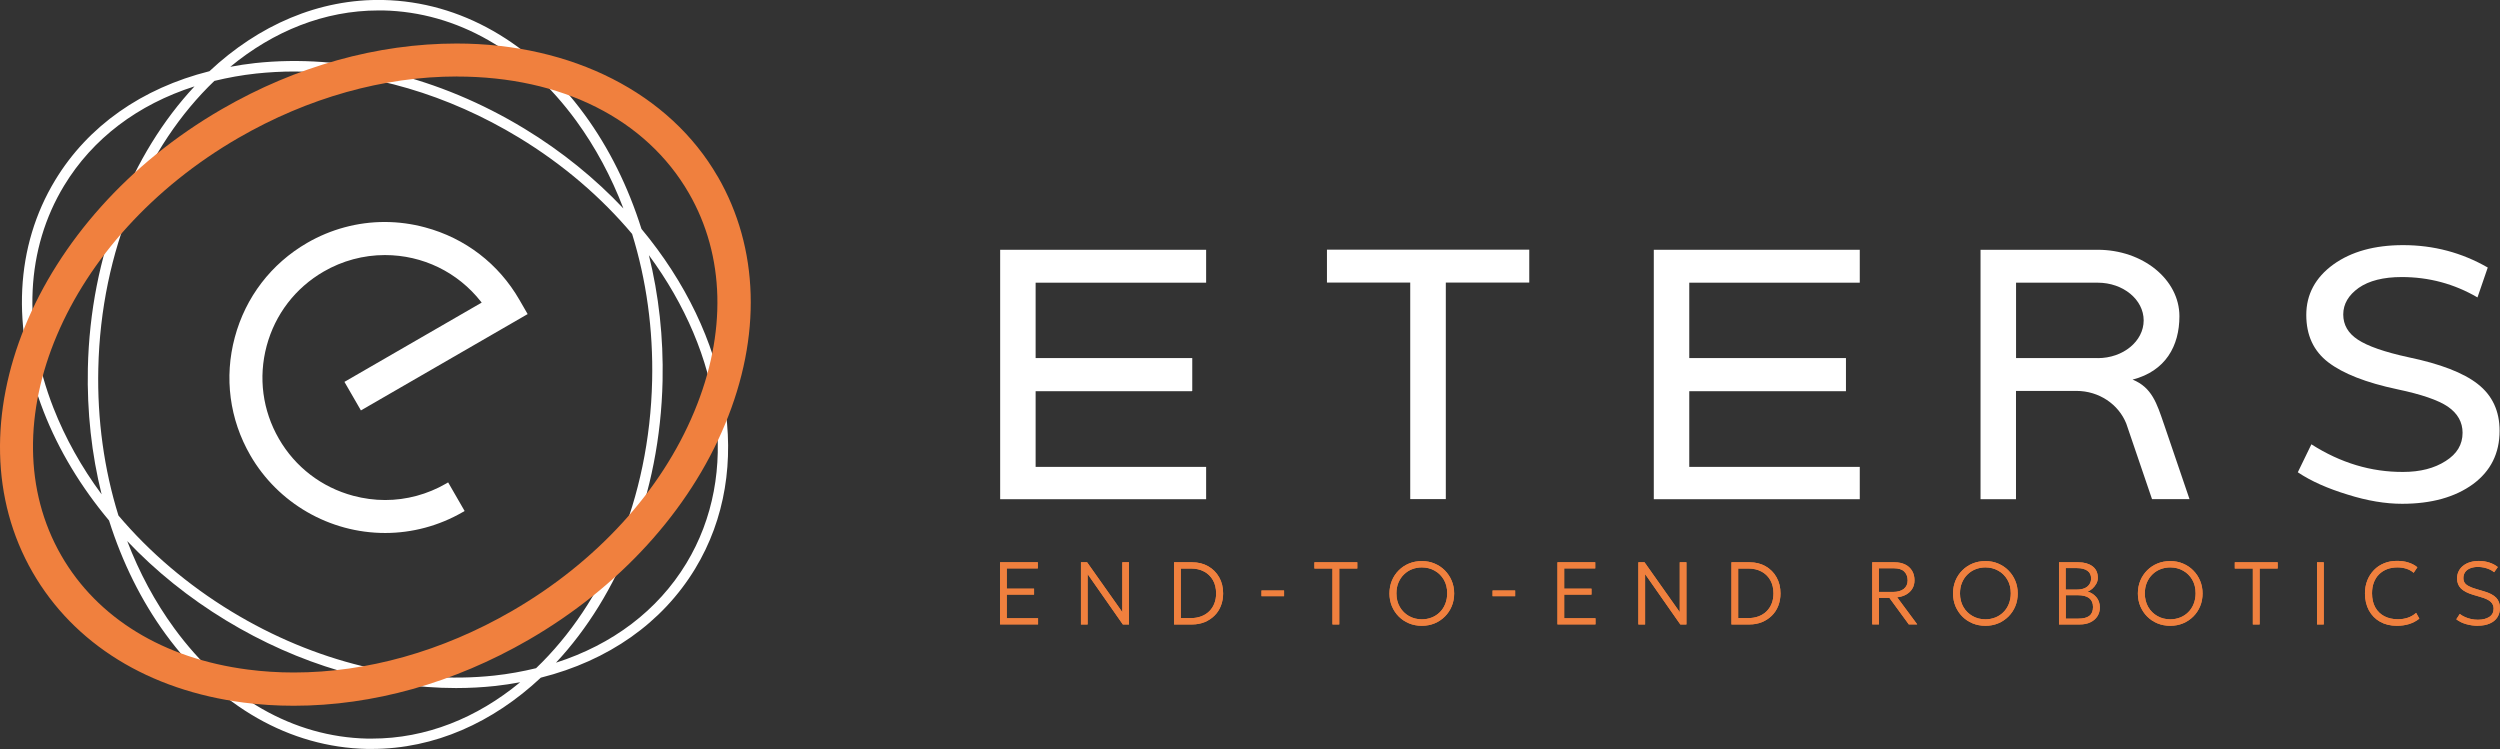
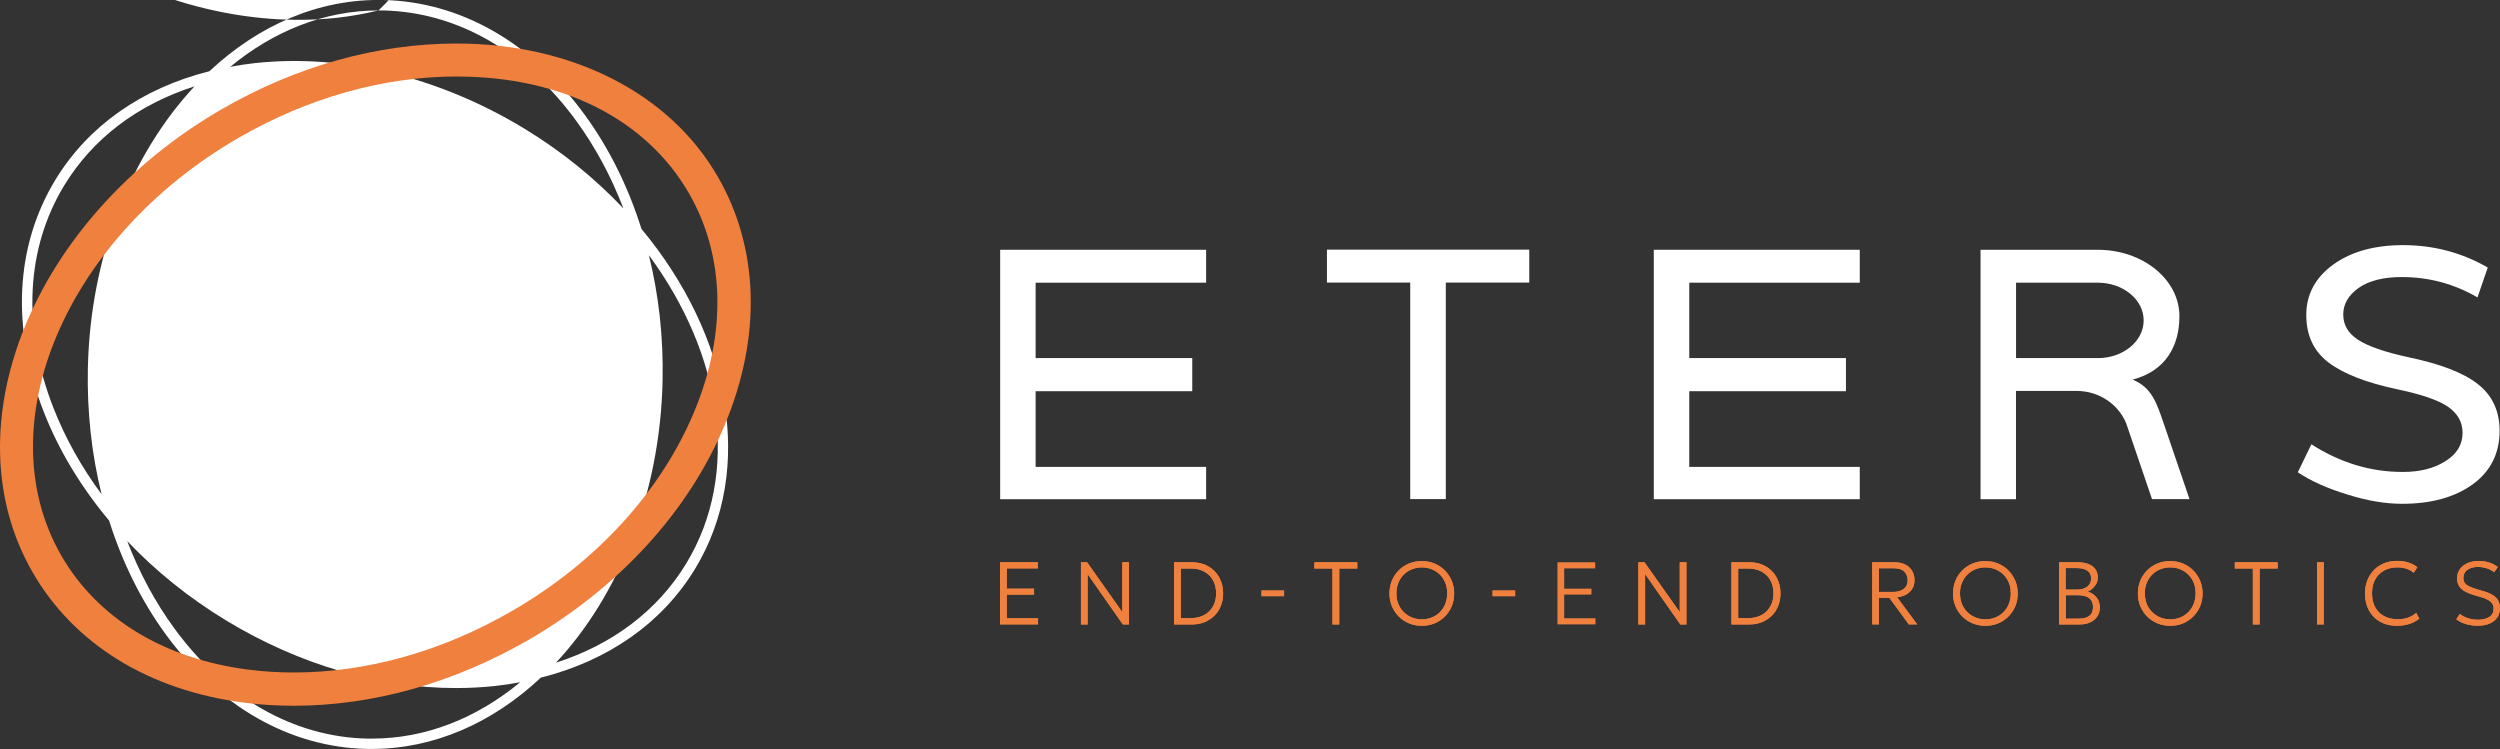
<svg xmlns="http://www.w3.org/2000/svg" id="uuid-dca7ef0f-1534-4573-94a5-ba287fea13b9" viewBox="0 0 430.78 129.07">
  <rect x="0" y="0" width="430.78" height="129.07" fill="#333333" stroke="none" />
  <defs>
    <style>.uuid-cb7814ab-ff2c-4faa-b30b-90f9d9efdb1d{fill:#fff;}.uuid-cb7814ab-ff2c-4faa-b30b-90f9d9efdb1d,.uuid-76c12e21-204b-4c5a-89b8-3b7ca0dfbaa3{stroke-width:0px;}.uuid-76c12e21-204b-4c5a-89b8-3b7ca0dfbaa3{fill:#f0803e;}</style>
  </defs>
  <g id="uuid-f9b0b3ea-96dc-4e04-b247-1948109685ac">
-     <path class="uuid-cb7814ab-ff2c-4faa-b30b-90f9d9efdb1d" d="M110.53,39.44c-2.27-7.21-5.55-13.88-9.79-19.68C91.65,7.32,79.33.3,66.06,0c-11.12-.24-21.51,4.35-29.97,12.27-11.64,2.93-20.92,9.43-26.58,18.77-6.89,11.36-7.59,25.52-1.99,39.88,2.6,6.67,6.44,13,11.27,18.77,2.27,7.18,5.54,13.82,9.76,19.6,9.09,12.45,21.4,19.47,34.68,19.76.28,0,.56,0,.84,0,10.81,0,20.88-4.56,29.12-12.28,11.64-2.93,20.92-9.43,26.59-18.77,10.45-17.23,5.99-40.26-9.26-58.57ZM65.22,1.8c.27,0,.54,0,.81,0,12.7.28,24.51,7.03,33.26,19.02,3.31,4.54,6.04,9.63,8.13,15.1-4.84-5.13-10.55-9.8-17.07-13.76-14.69-8.92-31.17-12.93-46.4-11.29-1.46.16-2.88.38-4.27.64,7.44-6.14,16.2-9.71,25.54-9.71ZM92.37,115.14c-2.31.56-4.71,1-7.21,1.27-14.84,1.59-30.92-2.32-45.27-11.04-7.55-4.59-14.13-10.22-19.48-16.54-2.46-7.91-3.67-16.49-3.47-25.33.45-20.37,8.27-38.34,20-49.56,2.31-.56,4.71-1,7.21-1.27,2.17-.23,4.37-.35,6.58-.35,12.92,0,26.43,3.95,38.69,11.39,7.69,4.67,14.24,10.35,19.5,16.6,2.45,7.9,3.65,16.46,3.45,25.27-.45,20.37-8.27,38.34-20,49.56ZM9.2,70.27c-5.4-13.83-4.74-27.43,1.85-38.29,4.92-8.11,12.71-13.98,22.47-17.1-10.84,11.61-17.95,29.01-18.38,48.57-.16,7.5.65,14.83,2.37,21.73-3.47-4.69-6.27-9.7-8.31-14.91ZM64.09,127.27c-.27,0-.54,0-.81,0-12.7-.28-24.51-7.03-33.26-19.02-3.3-4.52-6.02-9.58-8.1-15.02,4.89,5.16,10.63,9.79,17.04,13.68,12.54,7.61,26.37,11.65,39.62,11.65,2.28,0,4.54-.12,6.77-.36,1.46-.16,2.88-.38,4.28-.64-7.44,6.15-16.2,9.71-25.54,9.71ZM118.25,97.09c-4.91,8.1-12.7,13.97-22.45,17.1,10.84-11.61,17.94-29.01,18.37-48.56.16-7.47-.65-14.77-2.36-21.66,12.62,17.11,15.86,37.59,6.44,53.12Z" />
-     <path class="uuid-cb7814ab-ff2c-4faa-b30b-90f9d9efdb1d" d="M66.36,91.84c-9.56,0-18.46-5.13-23.23-13.39-3.58-6.2-4.53-13.42-2.67-20.33,1.85-6.91,6.28-12.69,12.47-16.27,4.08-2.36,8.69-3.6,13.34-3.6,2.34,0,4.69.31,6.98.93,6.91,1.85,12.68,6.28,16.25,12.48l1.42,2.46-28.73,16.6-2.84-4.92,23.65-13.66-.1-.13c-4.02-5.12-10.06-8.06-16.58-8.06-3.69,0-7.33.98-10.54,2.84-4.88,2.82-8.37,7.37-9.83,12.81-1.46,5.45-.71,11.13,2.11,16.01,2.81,4.87,7.36,8.36,12.81,9.82,1.81.48,3.66.73,5.5.73,3.66,0,7.29-.98,10.49-2.83l.36-.21,2.84,4.93-.36.21c-4.06,2.34-8.67,3.58-13.34,3.58Z" />
+     <path class="uuid-cb7814ab-ff2c-4faa-b30b-90f9d9efdb1d" d="M110.53,39.44c-2.27-7.21-5.55-13.88-9.79-19.68C91.65,7.32,79.33.3,66.06,0c-11.12-.24-21.51,4.35-29.97,12.27-11.64,2.93-20.92,9.43-26.58,18.77-6.89,11.36-7.59,25.52-1.99,39.88,2.6,6.67,6.44,13,11.27,18.77,2.27,7.18,5.54,13.82,9.76,19.6,9.09,12.45,21.4,19.47,34.68,19.76.28,0,.56,0,.84,0,10.81,0,20.88-4.56,29.12-12.28,11.64-2.93,20.92-9.43,26.59-18.77,10.45-17.23,5.99-40.26-9.26-58.57ZM65.22,1.8c.27,0,.54,0,.81,0,12.7.28,24.51,7.03,33.26,19.02,3.31,4.54,6.04,9.63,8.13,15.1-4.84-5.13-10.55-9.8-17.07-13.76-14.69-8.92-31.17-12.93-46.4-11.29-1.46.16-2.88.38-4.27.64,7.44-6.14,16.2-9.71,25.54-9.71Zc-2.31.56-4.71,1-7.21,1.27-14.84,1.59-30.92-2.32-45.27-11.04-7.55-4.59-14.13-10.22-19.48-16.54-2.46-7.91-3.67-16.49-3.47-25.33.45-20.37,8.27-38.34,20-49.56,2.31-.56,4.71-1,7.21-1.27,2.17-.23,4.37-.35,6.58-.35,12.92,0,26.43,3.95,38.69,11.39,7.69,4.67,14.24,10.35,19.5,16.6,2.45,7.9,3.65,16.46,3.45,25.27-.45,20.37-8.27,38.34-20,49.56ZM9.2,70.27c-5.4-13.83-4.74-27.43,1.85-38.29,4.92-8.11,12.71-13.98,22.47-17.1-10.84,11.61-17.95,29.01-18.38,48.57-.16,7.5.65,14.83,2.37,21.73-3.47-4.69-6.27-9.7-8.31-14.91ZM64.09,127.27c-.27,0-.54,0-.81,0-12.7-.28-24.51-7.03-33.26-19.02-3.3-4.52-6.02-9.58-8.1-15.02,4.89,5.16,10.63,9.79,17.04,13.68,12.54,7.61,26.37,11.65,39.62,11.65,2.28,0,4.54-.12,6.77-.36,1.46-.16,2.88-.38,4.28-.64-7.44,6.15-16.2,9.71-25.54,9.71ZM118.25,97.09c-4.91,8.1-12.7,13.97-22.45,17.1,10.84-11.61,17.94-29.01,18.37-48.56.16-7.47-.65-14.77-2.36-21.66,12.62,17.11,15.86,37.59,6.44,53.12Z" />
    <path class="uuid-cb7814ab-ff2c-4faa-b30b-90f9d9efdb1d" d="M243,86v-37.31h-14.35v-5.67h34.86v5.67h-14.38v37.31h-6.14Z" />
    <path class="uuid-cb7814ab-ff2c-4faa-b30b-90f9d9efdb1d" d="M426.97,66.19c2.49,1.95,3.74,4.64,3.74,8.03,0,3.89-1.53,6.95-4.58,9.2-3.09,2.25-7.16,3.39-12.22,3.39-2.85,0-5.99-.51-9.4-1.59-3.44-1.05-6.29-2.31-8.57-3.84l2.34-4.82c5.03,3.21,10.3,4.79,15.81,4.76,2.94,0,5.39-.63,7.34-1.89,1.95-1.23,2.9-2.85,2.9-4.85,0-1.83-.84-3.33-2.52-4.5-1.68-1.14-4.58-2.13-8.72-3-5.39-1.14-9.35-2.7-11.89-4.64-2.55-1.95-3.8-4.67-3.8-8.18s1.56-6.44,4.67-8.69c3.09-2.22,7.1-3.33,12.01-3.33,5.27,0,10.12,1.29,14.59,3.86l-1.77,5.15c-4.01-2.34-8.36-3.51-13.06-3.51-3.15,0-5.63.63-7.4,1.86-1.77,1.26-2.67,2.79-2.67,4.59s.84,3.24,2.52,4.34c1.68,1.11,4.58,2.13,8.72,3.03,5.48,1.14,9.46,2.67,11.95,4.62Z" />
    <polygon class="uuid-cb7814ab-ff2c-4faa-b30b-90f9d9efdb1d" points="178.45 80.45 178.45 67.41 205.37 67.41 205.37 67.37 205.44 67.37 205.44 61.7 178.45 61.7 178.45 48.71 207.83 48.71 207.83 43.04 172.34 43.04 172.34 86.02 207.83 86.02 207.83 80.45 178.45 80.45" />
    <polygon class="uuid-cb7814ab-ff2c-4faa-b30b-90f9d9efdb1d" points="291.08 80.45 291.08 67.41 318.08 67.41 318.08 67.37 318.08 61.7 291.08 61.7 291.08 48.71 320.46 48.71 320.46 43.04 284.97 43.04 284.97 86.02 320.46 86.02 320.46 80.45 291.08 80.45" />
    <path class="uuid-76c12e21-204b-4c5a-89b8-3b7ca0dfbaa3" d="M123.67,30.43c-8.28-14.36-25.1-22.93-44.99-22.93-13.66,0-27.64,3.9-40.42,11.29C5.71,37.59-8.92,73.41,5.63,98.63c7.12,12.35,20.02,20.31,36.32,22.43,2.83.37,5.74.55,8.67.55,13.61,0,27.58-3.92,40.43-11.34,15.64-9.04,27.68-22.23,33.88-37.15,6.32-15.18,5.87-30.35-1.25-42.69ZM78.77,13.19c18.01,0,32.57,7.33,39.94,20.11,6.21,10.77,6.54,24.13.92,37.62-5.72,13.76-16.9,25.98-31.46,34.39-11.97,6.92-24.96,10.57-37.55,10.57h0c-2.68,0-5.35-.17-7.94-.51-14.49-1.88-25.89-8.85-32.1-19.61-12.97-22.49.72-54.79,30.53-72.01,11.96-6.91,24.98-10.57,37.65-10.57Z" />
    <path class="uuid-cb7814ab-ff2c-4faa-b30b-90f9d9efdb1d" d="M372.85,73.02c-1.19-3.47-2.04-6.26-5.38-7.61,5.69-1.47,8.07-5.8,8.07-10.92,0-6.33-6.3-11.45-14.08-11.45h-20.19v42.98h6.11v-18.66h10.43c3.85,0,7.25,2.29,8.58,5.65l4.43,13h6.46l-4.43-13ZM361.47,61.7h-14.08v-12.99h14.08c4.37,0,7.91,2.91,7.91,6.5s-3.54,6.5-7.91,6.5Z" />
    <path class="uuid-76c12e21-204b-4c5a-89b8-3b7ca0dfbaa3" d="M172.32,107.6v-10.71h6.51v1.05h-5.35v3.5h4.7v1.02h-4.7v4.07h5.39v1.06h-6.56Z" />
    <path class="uuid-76c12e21-204b-4c5a-89b8-3b7ca0dfbaa3" d="M186.26,107.6v-10.71h1.06l6.07,8.59v-8.59h1.15v10.71h-1.06l-6.07-8.68v8.68h-1.15Z" />
    <path class="uuid-76c12e21-204b-4c5a-89b8-3b7ca0dfbaa3" d="M202.3,107.6v-10.71h3.14c1.03,0,1.95.23,2.75.69.8.46,1.43,1.09,1.89,1.9.46.81.68,1.73.68,2.78,0,.77-.13,1.48-.39,2.14-.26.66-.63,1.22-1.11,1.69-.48.47-1.04.84-1.69,1.11-.65.26-1.36.4-2.13.4h-3.14ZM203.47,106.51h1.71c.66,0,1.25-.1,1.79-.3.54-.2,1-.49,1.38-.86.39-.38.68-.82.89-1.35.21-.52.31-1.11.31-1.75,0-.87-.18-1.63-.54-2.27-.36-.64-.87-1.14-1.52-1.49s-1.42-.53-2.31-.53h-1.71v8.54Z" />
    <path class="uuid-76c12e21-204b-4c5a-89b8-3b7ca0dfbaa3" d="M217.37,102.73v-.98h3.89v.98h-3.89Z" />
    <path class="uuid-76c12e21-204b-4c5a-89b8-3b7ca0dfbaa3" d="M229.6,107.6v-9.64h-3.11v-1.07h7.39v1.07h-3.11v9.64h-1.16Z" />
    <path class="uuid-76c12e21-204b-4c5a-89b8-3b7ca0dfbaa3" d="M245,107.83c-.79,0-1.53-.14-2.21-.42s-1.27-.68-1.77-1.18-.89-1.1-1.18-1.77c-.28-.68-.42-1.41-.42-2.2s.14-1.53.42-2.21c.28-.68.68-1.27,1.18-1.77.5-.5,1.09-.9,1.77-1.18.68-.28,1.42-.42,2.21-.42s1.52.14,2.2.43c.68.29,1.27.68,1.77,1.19s.9,1.1,1.18,1.78.42,1.4.42,2.18-.14,1.53-.42,2.2c-.28.68-.68,1.27-1.18,1.77s-1.1.9-1.77,1.18c-.68.28-1.41.42-2.2.42ZM245,106.72c.61,0,1.17-.11,1.71-.32.53-.21.99-.51,1.39-.91.4-.39.71-.87.93-1.42.22-.55.34-1.16.34-1.83,0-.9-.19-1.68-.58-2.35-.39-.67-.92-1.19-1.58-1.56-.66-.37-1.4-.56-2.21-.56-.61,0-1.18.11-1.71.32-.53.21-.99.51-1.39.91-.4.39-.71.86-.94,1.41-.23.55-.34,1.16-.34,1.84,0,.9.2,1.68.59,2.35.39.67.92,1.19,1.58,1.56.66.37,1.4.56,2.21.56Z" />
    <path class="uuid-76c12e21-204b-4c5a-89b8-3b7ca0dfbaa3" d="M257.19,102.73v-.98h3.89v.98h-3.89Z" />
-     <path class="uuid-76c12e21-204b-4c5a-89b8-3b7ca0dfbaa3" d="M268.37,107.6v-10.71h6.51v1.05h-5.35v3.5h4.7v1.02h-4.7v4.07h5.39v1.06h-6.56Z" />
    <path class="uuid-76c12e21-204b-4c5a-89b8-3b7ca0dfbaa3" d="M282.31,107.6v-10.71h1.06l6.07,8.59v-8.59h1.15v10.71h-1.05l-6.07-8.68v8.68h-1.15Z" />
    <path class="uuid-76c12e21-204b-4c5a-89b8-3b7ca0dfbaa3" d="M298.35,107.6v-10.71h3.14c1.03,0,1.95.23,2.75.69.8.46,1.43,1.09,1.88,1.9.46.81.68,1.73.68,2.78,0,.77-.13,1.48-.39,2.14s-.63,1.22-1.11,1.69-1.04.84-1.69,1.11c-.65.26-1.36.4-2.13.4h-3.14ZM299.51,106.51h1.71c.66,0,1.25-.1,1.79-.3.54-.2,1-.49,1.38-.86s.68-.82.89-1.35c.21-.52.31-1.11.31-1.75,0-.87-.18-1.63-.54-2.27-.36-.64-.87-1.14-1.52-1.49s-1.42-.53-2.31-.53h-1.71v8.54Z" />
    <path class="uuid-76c12e21-204b-4c5a-89b8-3b7ca0dfbaa3" d="M322.61,107.6v-10.71h3.85c.7,0,1.31.13,1.82.38.51.25.91.62,1.19,1.08.28.47.42,1.01.42,1.64,0,.54-.12,1.02-.37,1.43-.24.41-.59.75-1.04,1.01-.45.26-.97.42-1.58.49l3.46,4.67h-1.45l-3.34-4.57h-1.8v4.57h-1.16ZM323.77,102h2.42c.8,0,1.42-.18,1.86-.53.44-.35.66-.83.66-1.45s-.19-1.15-.58-1.53c-.38-.38-.98-.57-1.79-.57h-2.58v4.08Z" />
    <path class="uuid-76c12e21-204b-4c5a-89b8-3b7ca0dfbaa3" d="M342.11,107.83c-.79,0-1.53-.14-2.21-.42s-1.27-.68-1.77-1.18-.89-1.1-1.18-1.77c-.28-.68-.42-1.41-.42-2.2s.14-1.53.42-2.21c.28-.68.68-1.27,1.18-1.77.5-.5,1.09-.9,1.77-1.18.68-.28,1.42-.42,2.21-.42s1.52.14,2.2.43c.68.29,1.27.68,1.77,1.19s.9,1.1,1.18,1.78.42,1.4.42,2.18-.14,1.53-.42,2.2c-.28.68-.68,1.27-1.18,1.77s-1.1.9-1.77,1.18c-.68.28-1.41.42-2.2.42ZM342.11,106.72c.61,0,1.17-.11,1.71-.32.53-.21.99-.51,1.39-.91.4-.39.71-.87.93-1.42.22-.55.34-1.16.34-1.83,0-.9-.19-1.68-.58-2.35-.39-.67-.92-1.19-1.58-1.56-.66-.37-1.4-.56-2.21-.56-.61,0-1.18.11-1.71.32-.53.21-.99.51-1.39.91-.4.39-.71.86-.94,1.41-.23.55-.34,1.16-.34,1.84,0,.9.2,1.68.59,2.35.39.67.92,1.19,1.58,1.56.66.37,1.4.56,2.21.56Z" />
    <path class="uuid-76c12e21-204b-4c5a-89b8-3b7ca0dfbaa3" d="M354.79,107.6v-10.71h3.36c.98,0,1.78.23,2.4.68.62.46.93,1.12.93,2.01,0,.35-.09.69-.27,1.01s-.4.6-.67.84c-.27.24-.55.41-.83.5.59.17,1.09.49,1.5.96.41.47.62,1.07.62,1.79,0,.56-.14,1.05-.42,1.5-.28.44-.68.79-1.2,1.04-.52.26-1.13.38-1.84.38h-3.58ZM355.95,101.59h1.98c.48,0,.9-.08,1.26-.23.36-.15.63-.37.83-.66.2-.29.3-.63.3-1.04,0-.57-.21-1.01-.63-1.31-.42-.3-1.01-.46-1.78-.46h-1.97v3.69ZM355.95,106.6h2.17c.86,0,1.49-.16,1.91-.49s.62-.83.62-1.51-.21-1.17-.64-1.52c-.43-.34-1.09-.52-1.98-.52h-2.07v4.03Z" />
    <path class="uuid-76c12e21-204b-4c5a-89b8-3b7ca0dfbaa3" d="M373.96,107.83c-.79,0-1.53-.14-2.21-.42s-1.27-.68-1.77-1.18-.89-1.1-1.18-1.77c-.28-.68-.42-1.41-.42-2.2s.14-1.53.42-2.21c.28-.68.68-1.27,1.18-1.77.5-.5,1.09-.9,1.77-1.18.68-.28,1.42-.42,2.21-.42s1.52.14,2.2.43c.68.29,1.27.68,1.77,1.19s.9,1.1,1.18,1.78.42,1.4.42,2.18-.14,1.53-.42,2.2c-.28.68-.68,1.27-1.18,1.77s-1.1.9-1.77,1.18c-.68.28-1.41.42-2.2.42ZM373.96,106.72c.61,0,1.17-.11,1.71-.32.53-.21.99-.51,1.39-.91.4-.39.71-.87.93-1.42.22-.55.34-1.16.34-1.83,0-.9-.19-1.68-.58-2.35-.39-.67-.92-1.19-1.58-1.56-.66-.37-1.4-.56-2.21-.56-.61,0-1.18.11-1.71.32-.53.21-.99.51-1.39.91-.4.39-.71.86-.94,1.41-.23.55-.34,1.16-.34,1.84,0,.9.2,1.68.59,2.35.39.67.92,1.19,1.58,1.56.66.37,1.4.56,2.21.56Z" />
    <path class="uuid-76c12e21-204b-4c5a-89b8-3b7ca0dfbaa3" d="M388.19,107.6v-9.64h-3.11v-1.07h7.39v1.07h-3.11v9.64h-1.16Z" />
    <path class="uuid-76c12e21-204b-4c5a-89b8-3b7ca0dfbaa3" d="M399.25,107.6v-10.71h1.16v10.71h-1.16Z" />
    <path class="uuid-76c12e21-204b-4c5a-89b8-3b7ca0dfbaa3" d="M413.01,107.83c-1.11,0-2.07-.23-2.9-.7-.82-.46-1.46-1.12-1.92-1.96-.45-.84-.68-1.82-.68-2.94,0-.81.14-1.55.41-2.23.27-.68.65-1.26,1.14-1.77s1.07-.89,1.74-1.17c.67-.28,1.41-.41,2.21-.41s1.43.09,2.02.29c.59.19,1.09.46,1.51.81l-.64.95c-.36-.32-.78-.55-1.25-.7-.47-.15-.98-.23-1.54-.23-.66,0-1.26.1-1.8.31-.54.21-1,.51-1.38.89-.39.38-.68.85-.89,1.4-.21.55-.31,1.17-.31,1.86,0,.95.18,1.75.55,2.42.37.67.89,1.17,1.56,1.53.67.35,1.46.53,2.37.53.58,0,1.13-.09,1.66-.26.52-.17,1.01-.45,1.46-.84l.55.99c-.53.42-1.12.73-1.76.93-.64.2-1.34.3-2.1.3Z" />
    <path class="uuid-76c12e21-204b-4c5a-89b8-3b7ca0dfbaa3" d="M426.96,107.83c-.69,0-1.37-.1-2.03-.29-.66-.19-1.22-.47-1.68-.83l.6-.92c.27.21.57.39.91.54.33.15.69.26,1.06.34.38.08.76.12,1.15.12.82,0,1.47-.16,1.97-.49.49-.32.74-.8.74-1.43,0-.45-.16-.84-.49-1.16s-.93-.6-1.82-.86l-1.22-.36c-.95-.28-1.65-.65-2.1-1.09-.44-.45-.67-1.02-.67-1.71,0-.47.09-.89.28-1.26.18-.37.44-.69.78-.95.33-.27.73-.47,1.19-.61s.96-.21,1.51-.21c.66,0,1.28.1,1.84.29.57.19,1.04.45,1.42.76l-.63.89c-.23-.19-.5-.36-.8-.49-.3-.13-.62-.24-.95-.31-.34-.07-.68-.11-1.03-.11-.5,0-.93.07-1.31.22-.38.15-.68.36-.89.65-.21.29-.32.64-.32,1.06,0,.29.07.55.2.77.13.22.37.42.7.6.33.18.79.36,1.38.53l1.32.39c.92.27,1.6.63,2.04,1.08.44.45.66,1.04.66,1.77,0,.61-.15,1.14-.44,1.6s-.73.82-1.3,1.07c-.57.26-1.27.39-2.09.39Z" />
    <path class="uuid-76c12e21-204b-4c5a-89b8-3b7ca0dfbaa3" d="M172.32,107.6v-10.71h6.51v1.05h-5.35v3.5h4.7v1.02h-4.7v4.07h5.39v1.06h-6.56Z" />
    <path class="uuid-76c12e21-204b-4c5a-89b8-3b7ca0dfbaa3" d="M186.26,107.6v-10.71h1.06l6.07,8.59v-8.59h1.15v10.71h-1.06l-6.07-8.68v8.68h-1.15Z" />
    <path class="uuid-76c12e21-204b-4c5a-89b8-3b7ca0dfbaa3" d="M202.3,107.6v-10.71h3.14c1.03,0,1.95.23,2.75.69.8.46,1.43,1.09,1.89,1.9.46.81.68,1.73.68,2.78,0,.77-.13,1.48-.39,2.14-.26.66-.63,1.22-1.11,1.69-.48.47-1.04.84-1.69,1.11-.65.26-1.36.4-2.13.4h-3.14ZM203.47,106.51h1.71c.66,0,1.25-.1,1.79-.3.54-.2,1-.49,1.38-.86.39-.38.68-.82.89-1.35.21-.52.31-1.11.31-1.75,0-.87-.18-1.63-.54-2.27-.36-.64-.87-1.14-1.52-1.49s-1.42-.53-2.31-.53h-1.71v8.54Z" />
    <path class="uuid-76c12e21-204b-4c5a-89b8-3b7ca0dfbaa3" d="M217.37,102.73v-.98h3.89v.98h-3.89Z" />
    <path class="uuid-76c12e21-204b-4c5a-89b8-3b7ca0dfbaa3" d="M229.6,107.6v-9.64h-3.11v-1.07h7.39v1.07h-3.11v9.64h-1.16Z" />
    <path class="uuid-76c12e21-204b-4c5a-89b8-3b7ca0dfbaa3" d="M245,107.83c-.79,0-1.53-.14-2.21-.42s-1.27-.68-1.77-1.18-.89-1.1-1.18-1.77c-.28-.68-.42-1.41-.42-2.2s.14-1.53.42-2.21c.28-.68.68-1.27,1.18-1.77.5-.5,1.09-.9,1.77-1.18.68-.28,1.42-.42,2.21-.42s1.52.14,2.2.43c.68.29,1.27.68,1.77,1.19s.9,1.1,1.18,1.78.42,1.4.42,2.18-.14,1.53-.42,2.2c-.28.68-.68,1.27-1.18,1.77s-1.1.9-1.77,1.18c-.68.28-1.41.42-2.2.42ZM245,106.72c.61,0,1.17-.11,1.71-.32.53-.21.99-.51,1.39-.91.4-.39.71-.87.93-1.42.22-.55.34-1.16.34-1.83,0-.9-.19-1.68-.58-2.35-.39-.67-.92-1.19-1.58-1.56-.66-.37-1.4-.56-2.21-.56-.61,0-1.18.11-1.71.32-.53.21-.99.51-1.39.91-.4.39-.71.86-.94,1.41-.23.55-.34,1.16-.34,1.84,0,.9.2,1.68.59,2.35.39.67.92,1.19,1.58,1.56.66.37,1.4.56,2.21.56Z" />
    <path class="uuid-76c12e21-204b-4c5a-89b8-3b7ca0dfbaa3" d="M257.19,102.73v-.98h3.89v.98h-3.89Z" />
    <path class="uuid-76c12e21-204b-4c5a-89b8-3b7ca0dfbaa3" d="M268.37,107.6v-10.71h6.51v1.05h-5.35v3.5h4.7v1.02h-4.7v4.07h5.39v1.06h-6.56Z" />
    <path class="uuid-76c12e21-204b-4c5a-89b8-3b7ca0dfbaa3" d="M282.31,107.6v-10.71h1.06l6.07,8.59v-8.59h1.15v10.71h-1.05l-6.07-8.68v8.68h-1.15Z" />
    <path class="uuid-76c12e21-204b-4c5a-89b8-3b7ca0dfbaa3" d="M298.35,107.6v-10.71h3.14c1.03,0,1.95.23,2.75.69.8.46,1.43,1.09,1.88,1.9.46.81.68,1.73.68,2.78,0,.77-.13,1.48-.39,2.14s-.63,1.22-1.11,1.69-1.04.84-1.69,1.11c-.65.26-1.36.4-2.13.4h-3.14ZM299.51,106.51h1.71c.66,0,1.25-.1,1.79-.3.54-.2,1-.49,1.38-.86s.68-.82.89-1.35c.21-.52.31-1.11.31-1.75,0-.87-.18-1.63-.54-2.27-.36-.64-.87-1.14-1.52-1.49s-1.42-.53-2.31-.53h-1.71v8.54Z" />
    <path class="uuid-76c12e21-204b-4c5a-89b8-3b7ca0dfbaa3" d="M322.61,107.6v-10.71h3.85c.7,0,1.31.13,1.82.38.51.25.91.62,1.19,1.08.28.47.42,1.01.42,1.64,0,.54-.12,1.02-.37,1.43-.24.41-.59.75-1.04,1.01-.45.26-.97.42-1.58.49l3.46,4.67h-1.45l-3.34-4.57h-1.8v4.57h-1.16ZM323.77,102h2.42c.8,0,1.42-.18,1.86-.53.44-.35.66-.83.66-1.45s-.19-1.15-.58-1.53c-.38-.38-.98-.57-1.79-.57h-2.58v4.08Z" />
    <path class="uuid-76c12e21-204b-4c5a-89b8-3b7ca0dfbaa3" d="M342.11,107.83c-.79,0-1.53-.14-2.21-.42s-1.27-.68-1.77-1.18-.89-1.1-1.18-1.77c-.28-.68-.42-1.41-.42-2.2s.14-1.53.42-2.21c.28-.68.68-1.27,1.18-1.77.5-.5,1.09-.9,1.77-1.18.68-.28,1.42-.42,2.21-.42s1.52.14,2.2.43c.68.29,1.27.68,1.77,1.19s.9,1.1,1.18,1.78.42,1.4.42,2.18-.14,1.53-.42,2.2c-.28.68-.68,1.27-1.18,1.77s-1.1.9-1.77,1.18c-.68.28-1.41.42-2.2.42ZM342.11,106.72c.61,0,1.17-.11,1.71-.32.53-.21.99-.51,1.39-.91.4-.39.71-.87.93-1.42.22-.55.34-1.16.34-1.83,0-.9-.19-1.68-.58-2.35-.39-.67-.92-1.19-1.58-1.56-.66-.37-1.4-.56-2.21-.56-.61,0-1.18.11-1.71.32-.53.21-.99.51-1.39.91-.4.39-.71.86-.94,1.41-.23.55-.34,1.16-.34,1.84,0,.9.2,1.68.59,2.35.39.67.92,1.19,1.58,1.56.66.37,1.4.56,2.21.56Z" />
    <path class="uuid-76c12e21-204b-4c5a-89b8-3b7ca0dfbaa3" d="M354.79,107.6v-10.71h3.36c.98,0,1.78.23,2.4.68.62.46.93,1.12.93,2.01,0,.35-.09.69-.27,1.01s-.4.6-.67.84c-.27.24-.55.41-.83.5.59.17,1.09.49,1.5.96.41.47.62,1.07.62,1.79,0,.56-.14,1.05-.42,1.5-.28.44-.68.79-1.2,1.04-.52.26-1.13.38-1.84.38h-3.58ZM355.95,101.59h1.98c.48,0,.9-.08,1.26-.23.36-.15.63-.37.83-.66.2-.29.3-.63.3-1.04,0-.57-.21-1.01-.63-1.31-.42-.3-1.01-.46-1.78-.46h-1.97v3.69ZM355.95,106.6h2.17c.86,0,1.49-.16,1.91-.49s.62-.83.62-1.51-.21-1.17-.64-1.52c-.43-.34-1.09-.52-1.98-.52h-2.07v4.03Z" />
    <path class="uuid-76c12e21-204b-4c5a-89b8-3b7ca0dfbaa3" d="M373.96,107.83c-.79,0-1.53-.14-2.21-.42s-1.27-.68-1.77-1.18-.89-1.1-1.18-1.77c-.28-.68-.42-1.41-.42-2.2s.14-1.53.42-2.21c.28-.68.68-1.27,1.18-1.77.5-.5,1.09-.9,1.77-1.18.68-.28,1.42-.42,2.21-.42s1.52.14,2.2.43c.68.29,1.27.68,1.77,1.19s.9,1.1,1.18,1.78.42,1.4.42,2.18-.14,1.53-.42,2.2c-.28.68-.68,1.27-1.18,1.77s-1.1.9-1.77,1.18c-.68.28-1.41.42-2.2.42ZM373.96,106.72c.61,0,1.17-.11,1.71-.32.53-.21.99-.51,1.39-.91.4-.39.71-.87.93-1.42.22-.55.34-1.16.34-1.83,0-.9-.19-1.68-.58-2.35-.39-.67-.92-1.19-1.58-1.56-.66-.37-1.4-.56-2.21-.56-.61,0-1.18.11-1.71.32-.53.21-.99.51-1.39.91-.4.39-.71.86-.94,1.41-.23.55-.34,1.16-.34,1.84,0,.9.2,1.68.59,2.35.39.67.92,1.19,1.58,1.56.66.37,1.4.56,2.21.56Z" />
    <path class="uuid-76c12e21-204b-4c5a-89b8-3b7ca0dfbaa3" d="M388.19,107.6v-9.64h-3.11v-1.07h7.39v1.07h-3.11v9.64h-1.16Z" />
    <path class="uuid-76c12e21-204b-4c5a-89b8-3b7ca0dfbaa3" d="M399.25,107.6v-10.71h1.16v10.71h-1.16Z" />
    <path class="uuid-76c12e21-204b-4c5a-89b8-3b7ca0dfbaa3" d="M413.01,107.83c-1.11,0-2.07-.23-2.9-.7-.82-.46-1.46-1.12-1.92-1.96-.45-.84-.68-1.82-.68-2.94,0-.81.14-1.55.41-2.23.27-.68.65-1.26,1.14-1.77s1.07-.89,1.74-1.17c.67-.28,1.41-.41,2.21-.41s1.43.09,2.02.29c.59.19,1.09.46,1.51.81l-.64.95c-.36-.32-.78-.55-1.25-.7-.47-.15-.98-.23-1.54-.23-.66,0-1.26.1-1.8.31-.54.21-1,.51-1.38.89-.39.38-.68.85-.89,1.4-.21.55-.31,1.17-.31,1.86,0,.95.18,1.75.55,2.42.37.67.89,1.17,1.56,1.53.67.35,1.46.53,2.37.53.58,0,1.13-.09,1.66-.26.52-.17,1.01-.45,1.46-.84l.55.99c-.53.42-1.12.73-1.76.93-.64.2-1.34.3-2.1.3Z" />
    <path class="uuid-76c12e21-204b-4c5a-89b8-3b7ca0dfbaa3" d="M426.96,107.83c-.69,0-1.37-.1-2.03-.29-.66-.19-1.22-.47-1.68-.83l.6-.92c.27.21.57.39.91.54.33.15.69.26,1.06.34.38.08.76.12,1.15.12.82,0,1.47-.16,1.97-.49.49-.32.74-.8.74-1.43,0-.45-.16-.84-.49-1.16s-.93-.6-1.82-.86l-1.22-.36c-.95-.28-1.65-.65-2.1-1.09-.44-.45-.67-1.02-.67-1.71,0-.47.09-.89.28-1.26.18-.37.44-.69.78-.95.33-.27.73-.47,1.19-.61s.96-.21,1.51-.21c.66,0,1.28.1,1.84.29.57.19,1.04.45,1.42.76l-.63.89c-.23-.19-.5-.36-.8-.49-.3-.13-.62-.24-.95-.31-.34-.07-.68-.11-1.03-.11-.5,0-.93.07-1.31.22-.38.15-.68.36-.89.65-.21.29-.32.64-.32,1.06,0,.29.07.55.2.77.13.22.37.42.7.6.33.18.79.36,1.38.53l1.32.39c.92.27,1.6.63,2.04,1.08.44.45.66,1.04.66,1.77,0,.61-.15,1.14-.44,1.6s-.73.82-1.3,1.07c-.57.26-1.27.39-2.09.39Z" />
  </g>
</svg>